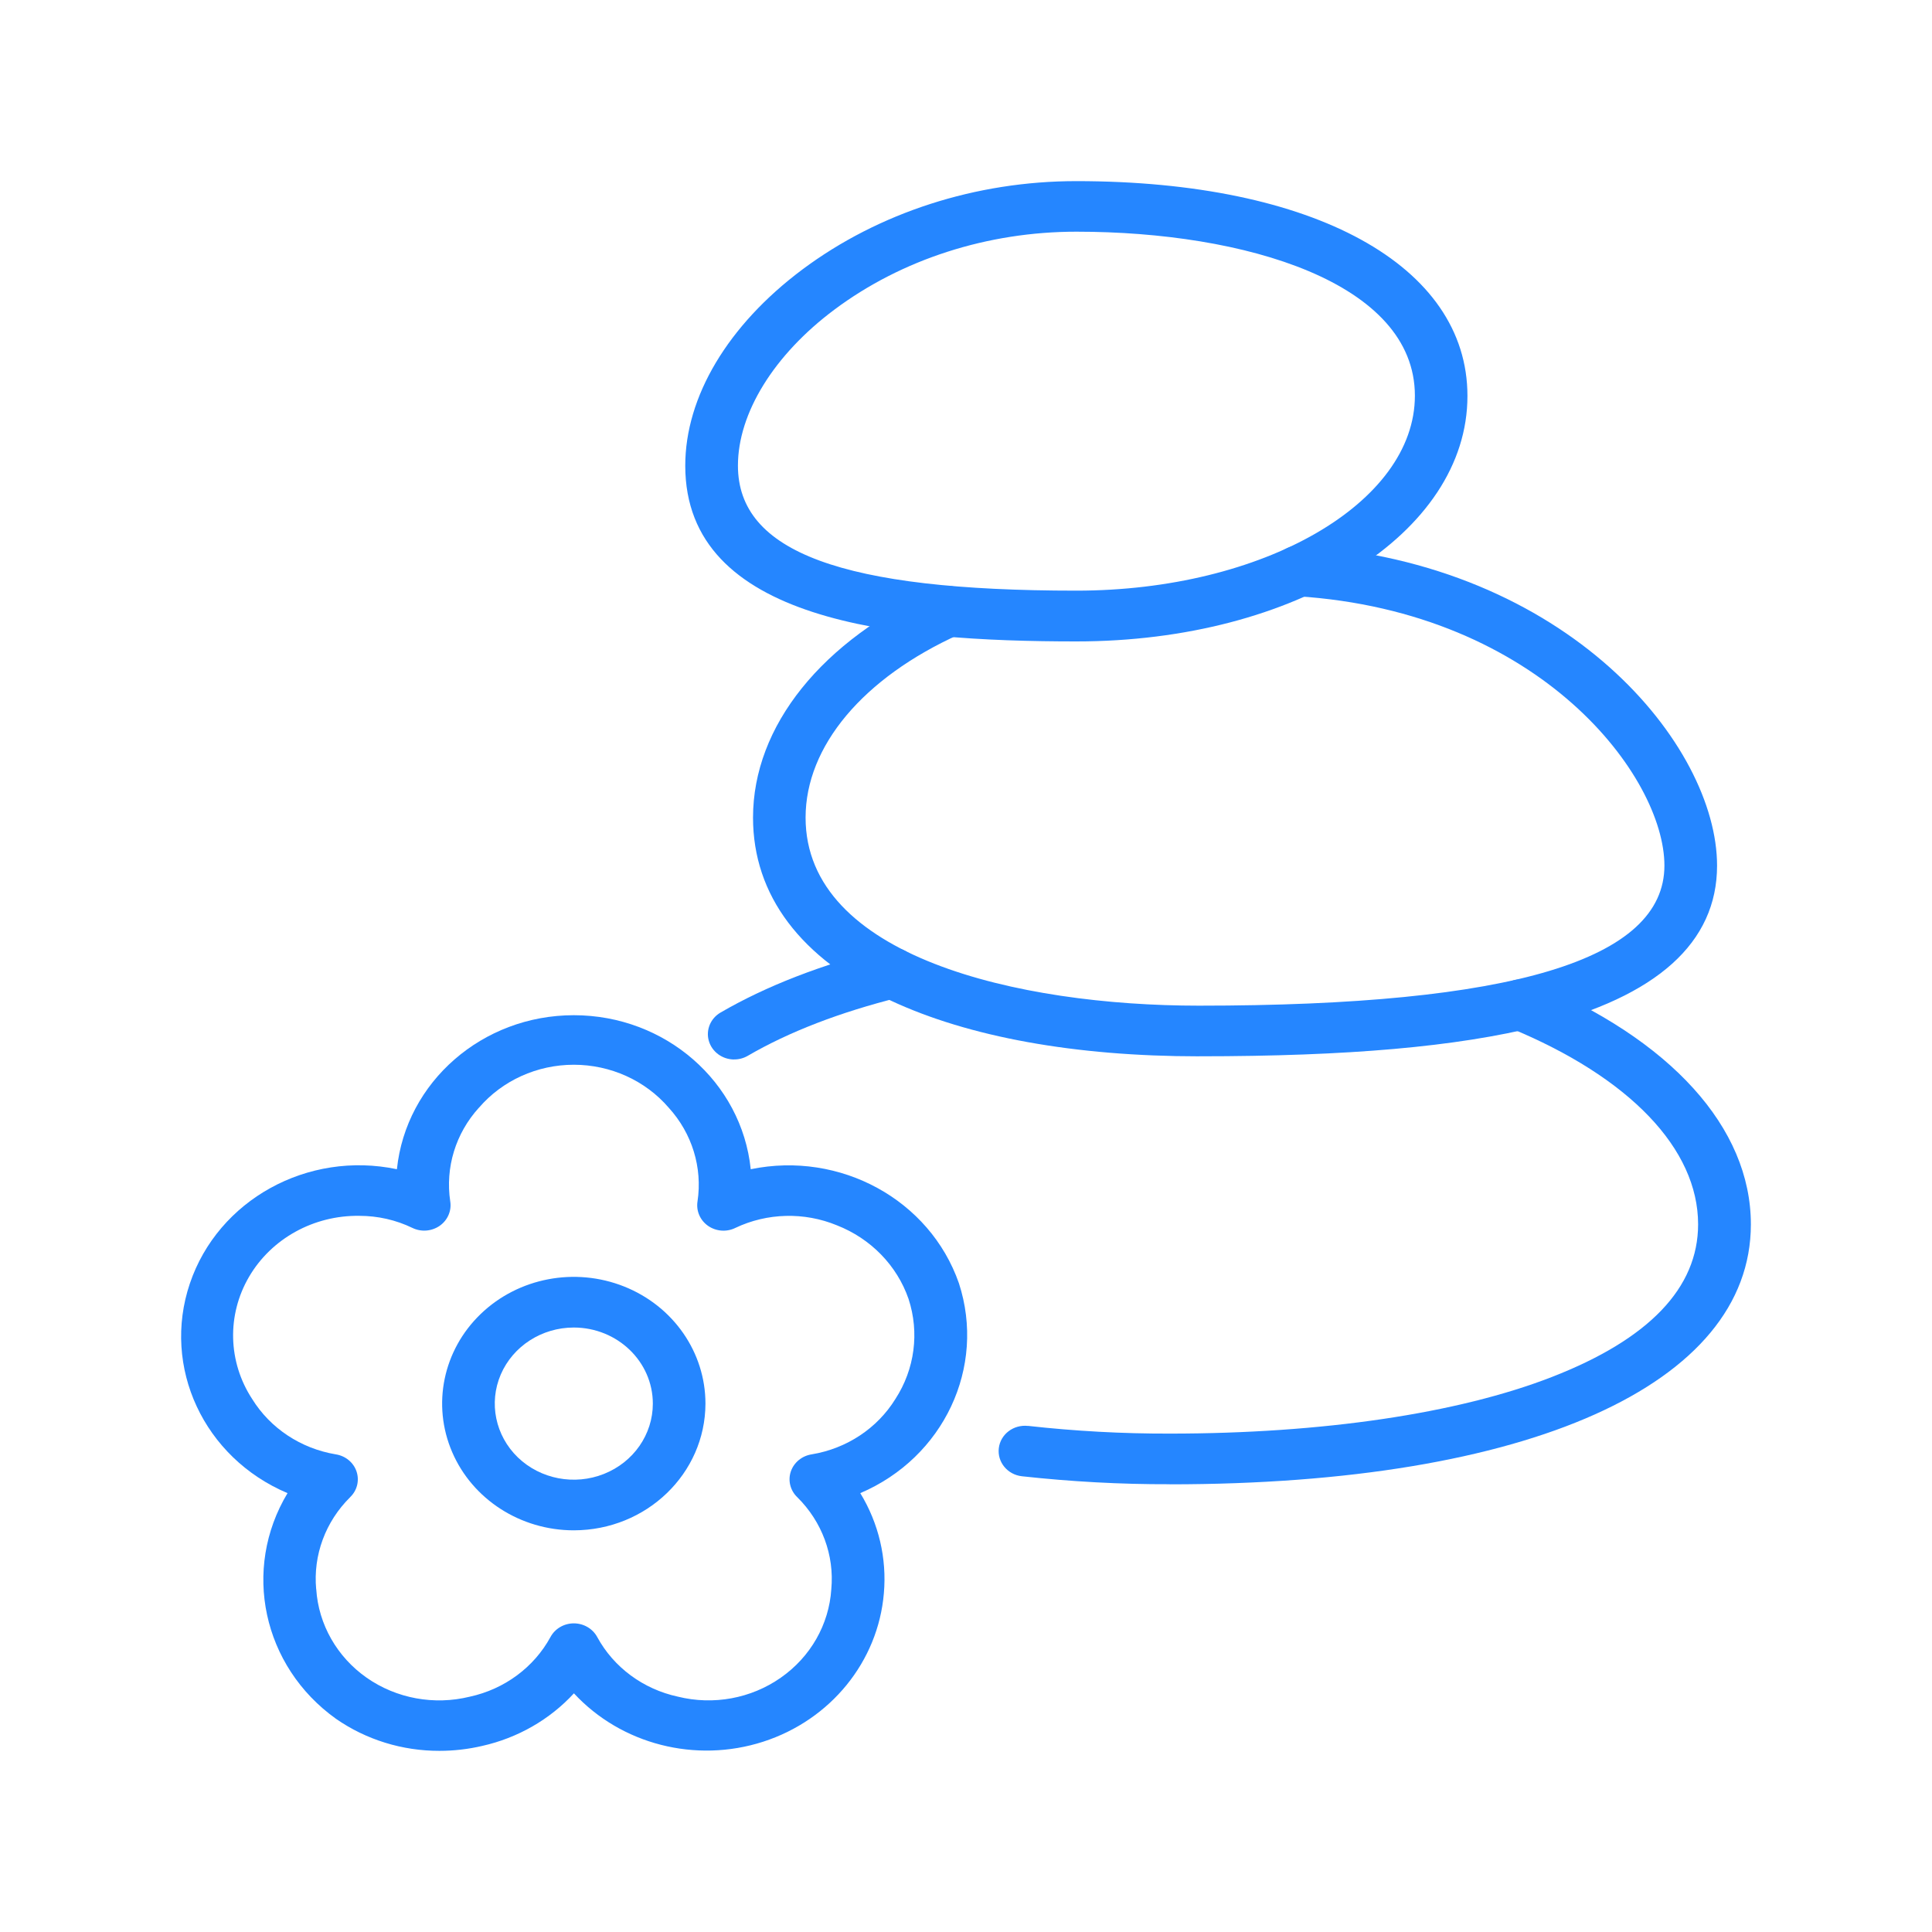
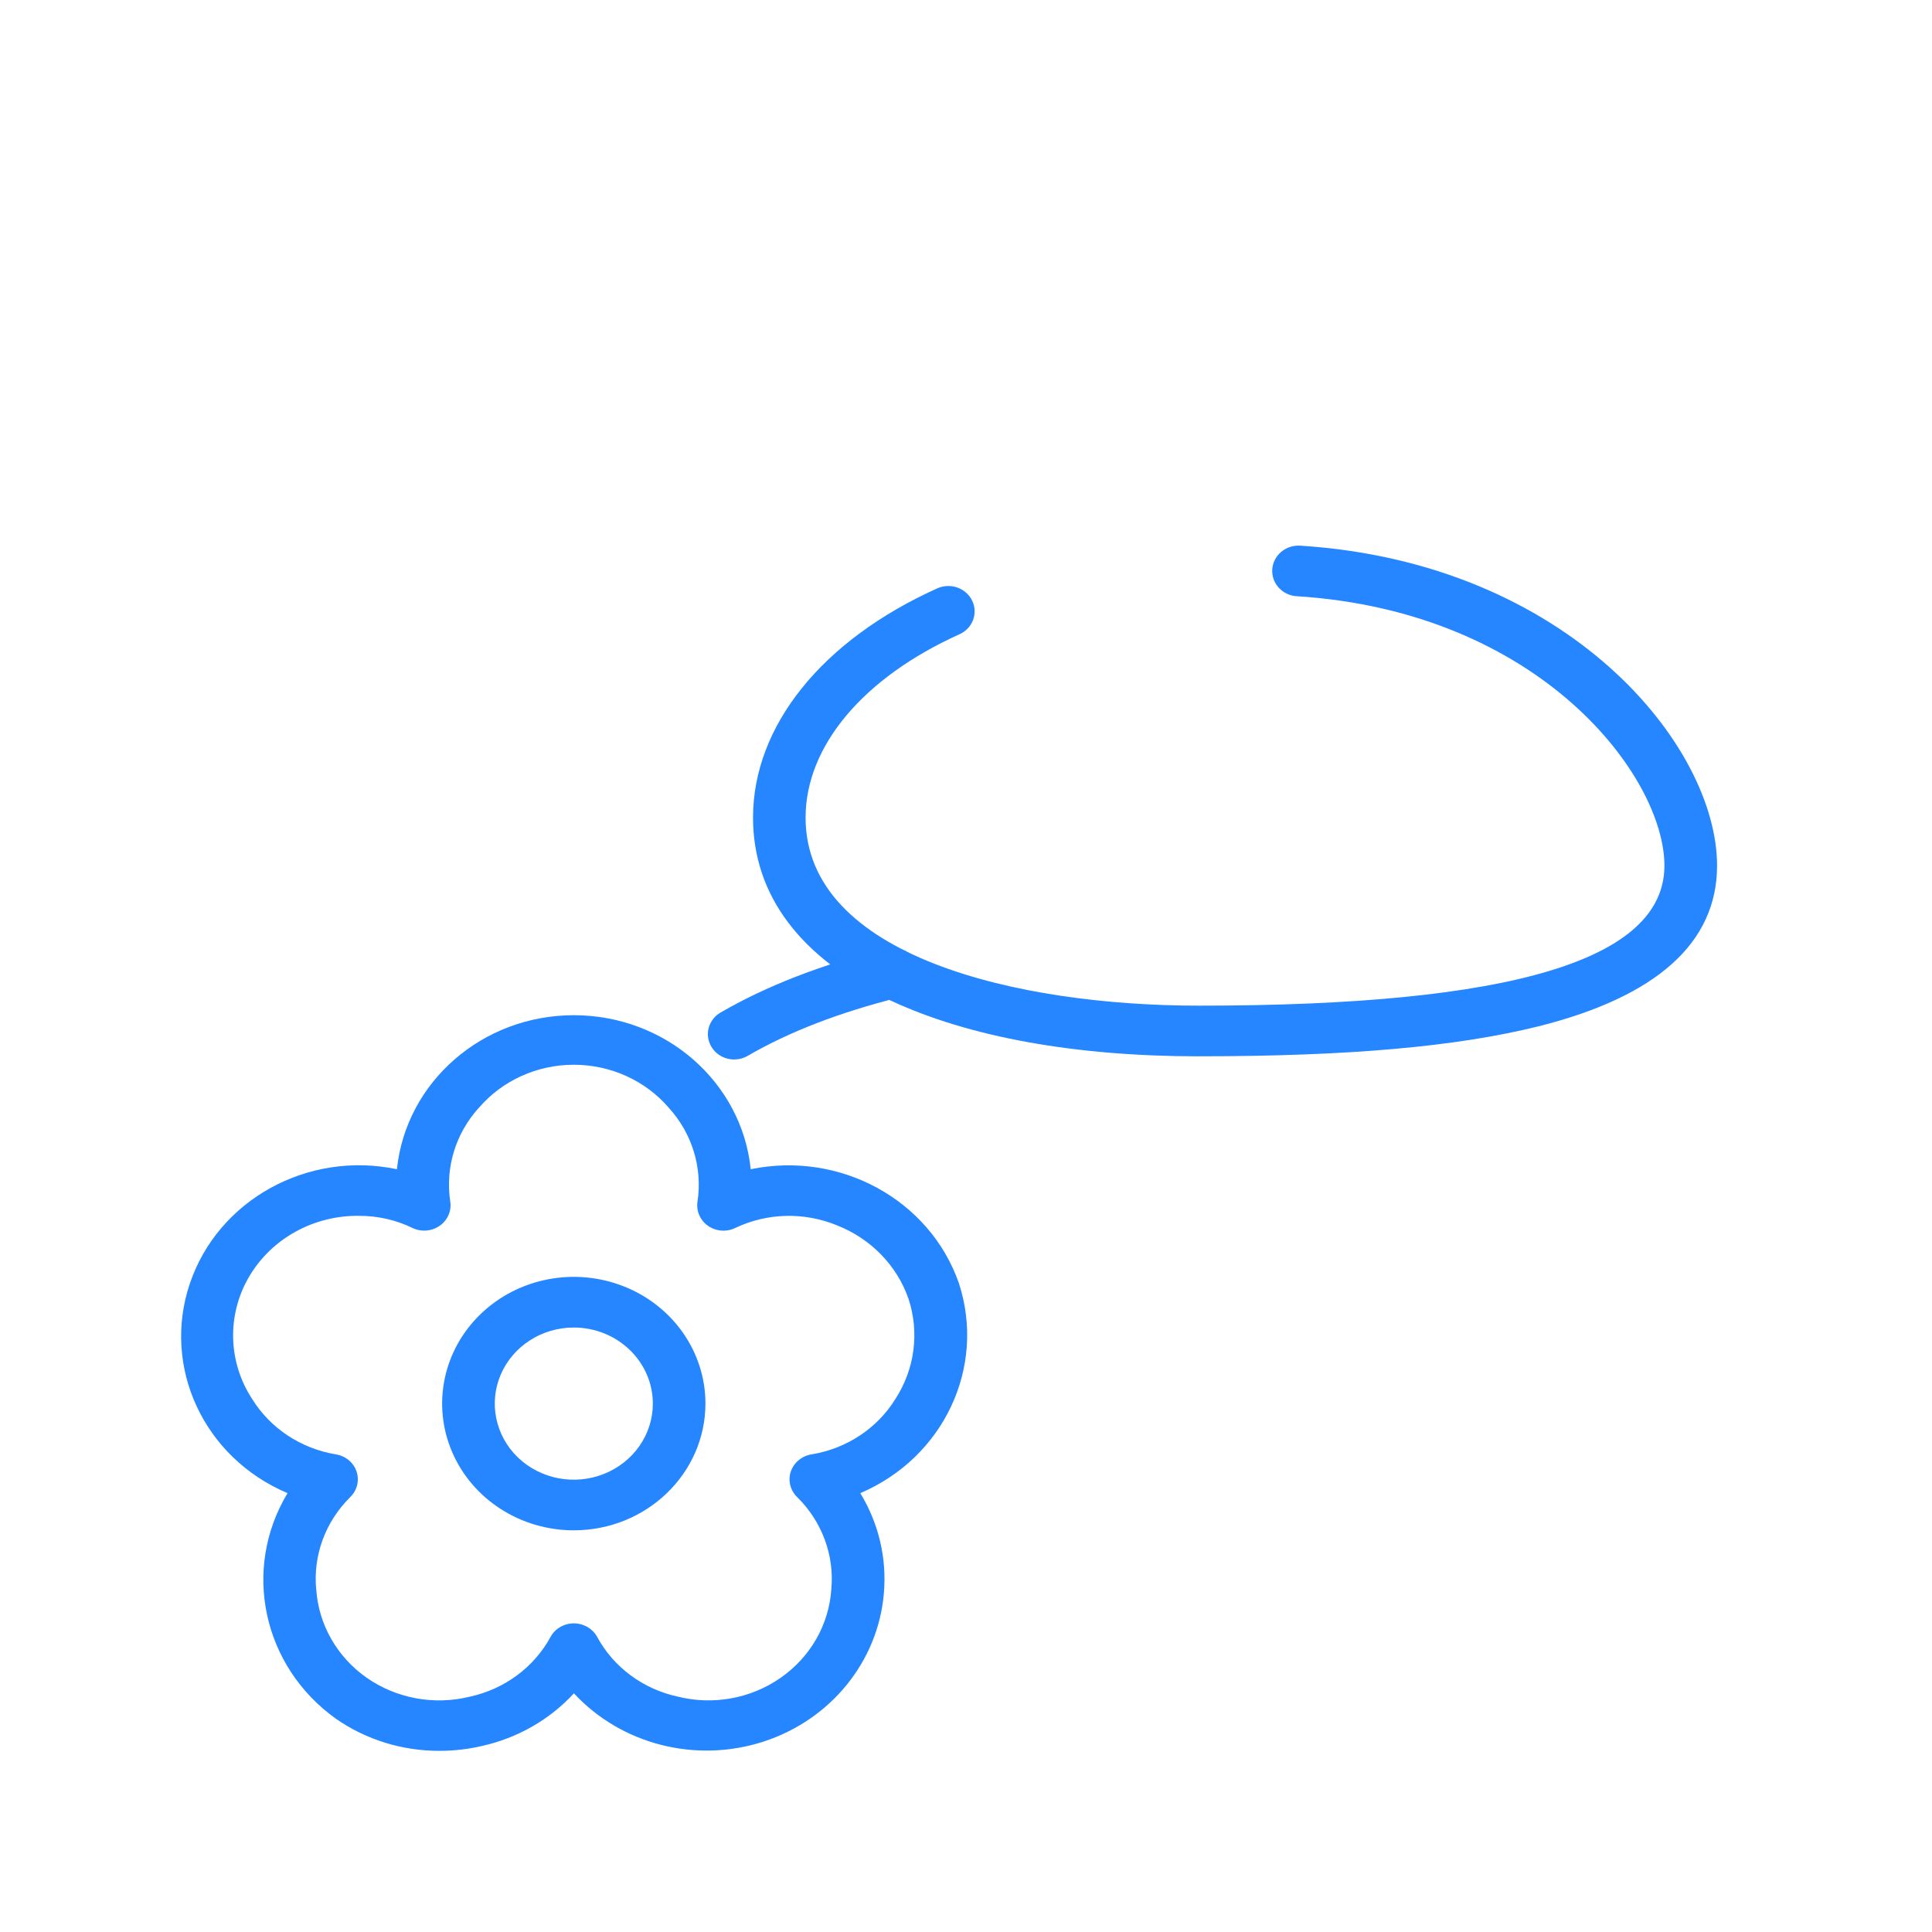
<svg xmlns="http://www.w3.org/2000/svg" width="64" height="64" viewBox="0 0 64 64" fill="none">
  <path d="M24.318 35.097C23.927 35.095 23.586 34.844 23.481 34.481C23.376 34.118 23.537 33.733 23.872 33.54C25.38 32.664 27.219 31.95 29.339 31.42V31.418C29.806 31.302 30.281 31.57 30.402 32.019C30.524 32.468 30.243 32.926 29.779 33.042C27.82 33.532 26.137 34.18 24.771 34.975C24.633 35.055 24.476 35.097 24.318 35.095L24.318 35.097Z" fill="#2586FF" />
-   <path d="M38.751 49.17V49.167C37.115 49.172 35.479 49.081 33.852 48.903C33.374 48.849 33.031 48.433 33.087 47.971C33.142 47.511 33.575 47.182 34.055 47.236V47.234C35.613 47.408 37.182 47.494 38.751 47.49C43.806 47.49 48.303 46.824 51.414 45.612C54.625 44.362 56.252 42.663 56.252 40.557C56.252 38.057 53.983 35.685 50.024 34.053L50.026 34.055C49.584 33.872 49.379 33.38 49.568 32.953C49.758 32.527 50.269 32.33 50.713 32.512C55.344 34.422 58 37.355 58 40.56C57.998 45.87 50.624 49.17 38.751 49.17Z" fill="#2586FF" />
  <path d="M39.715 34.992C35.617 34.992 32.086 34.352 29.504 33.144C26.52 31.748 24.945 29.654 24.945 27.084C24.945 24.051 27.226 21.213 31.044 19.492C31.48 19.294 32 19.477 32.203 19.896C32.408 20.315 32.221 20.815 31.783 21.011C28.592 22.45 26.686 24.719 26.686 27.084C26.686 31.681 33.705 33.314 39.715 33.314C50.093 33.314 55.136 31.797 55.136 28.673C55.136 25.748 51.066 20.265 42.956 19.75L42.96 19.752C42.478 19.722 42.114 19.322 42.145 18.86C42.177 18.396 42.59 18.046 43.072 18.076C51.963 18.641 56.88 24.701 56.88 28.675C56.88 31.225 54.887 33.014 50.965 33.998C48.249 34.673 44.678 34.991 39.715 34.991L39.715 34.992Z" fill="#2586FF" />
-   <path d="M35.658 21.248C29.625 21.248 22.7 20.586 22.7 15.426C22.7 13.138 24.115 10.771 26.576 8.93C29.107 7.04 32.33 6 35.655 6C43.524 6 48.611 8.793 48.611 13.115C48.615 17.674 42.924 21.248 35.658 21.248ZM35.658 7.675C32.716 7.675 29.873 8.59 27.646 10.253C25.637 11.752 24.445 13.686 24.445 15.424C24.445 18.29 27.905 19.566 35.658 19.566C41.84 19.566 46.87 16.666 46.87 13.108C46.87 9.355 41.237 7.675 35.658 7.675Z" fill="#2586FF" />
  <path d="M14.558 57.999C13.326 58.002 12.125 57.63 11.128 56.936C8.7 55.2 8.008 51.984 9.525 49.462C6.753 48.291 5.354 45.29 6.289 42.519C7.224 39.748 10.19 38.111 13.148 38.732C13.451 35.834 15.984 33.63 19.008 33.63C22.035 33.63 24.568 35.834 24.869 38.732C27.833 38.12 30.801 39.744 31.765 42.508C32.671 45.288 31.265 48.281 28.498 49.462C29.109 50.464 29.381 51.624 29.279 52.782C29.087 55.041 27.516 56.975 25.279 57.697C23.045 58.416 20.581 57.787 19.012 56.094C18.211 56.964 17.149 57.572 15.973 57.836C15.511 57.944 15.036 57.999 14.558 57.999ZM11.902 40.276C10.393 40.255 8.992 41.028 8.251 42.294C7.51 43.561 7.55 45.116 8.354 46.345C8.954 47.314 9.965 47.984 11.121 48.177C11.445 48.227 11.71 48.446 11.811 48.745C11.911 49.045 11.831 49.374 11.599 49.595H11.601C10.78 50.405 10.369 51.52 10.474 52.646H10.476C10.552 53.814 11.166 54.891 12.148 55.578C13.132 56.266 14.384 56.495 15.562 56.205C16.709 55.956 17.687 55.234 18.234 54.231C18.383 53.952 18.682 53.776 19.008 53.776C19.336 53.776 19.635 53.952 19.785 54.231C20.329 55.232 21.305 55.954 22.452 56.203C23.63 56.495 24.88 56.266 25.864 55.576C26.849 54.889 27.462 53.814 27.538 52.646C27.643 51.52 27.23 50.405 26.409 49.595C26.179 49.374 26.096 49.045 26.197 48.745C26.299 48.446 26.565 48.227 26.889 48.177C28.047 47.986 29.06 47.316 29.66 46.345C30.303 45.355 30.462 44.141 30.096 43.026C29.712 41.92 28.846 41.03 27.723 40.59C26.643 40.145 25.413 40.175 24.36 40.676C24.068 40.82 23.72 40.792 23.454 40.607C23.191 40.422 23.057 40.111 23.106 39.799C23.275 38.68 22.927 37.546 22.153 36.695C21.378 35.793 20.225 35.271 19.008 35.271C17.792 35.271 16.64 35.793 15.866 36.695H15.864C15.091 37.546 14.746 38.68 14.915 39.799C14.964 40.109 14.83 40.42 14.567 40.605C14.301 40.79 13.953 40.818 13.661 40.676C13.116 40.412 12.514 40.276 11.902 40.276Z" fill="#2586FF" />
  <path d="M19.008 50.694C17.245 50.694 15.653 49.671 14.979 48.103C14.303 46.535 14.676 44.728 15.924 43.527C17.171 42.326 19.048 41.968 20.677 42.618C22.309 43.269 23.369 44.801 23.369 46.498C23.364 48.814 21.416 50.691 19.01 50.694L19.008 50.694ZM19.008 43.976C17.95 43.976 16.995 44.59 16.589 45.531C16.185 46.472 16.408 47.557 17.155 48.279C17.905 48.999 19.03 49.215 20.008 48.825C20.987 48.436 21.626 47.516 21.626 46.498C21.626 45.106 20.454 43.978 19.008 43.976Z" fill="#2586FF" />
</svg>